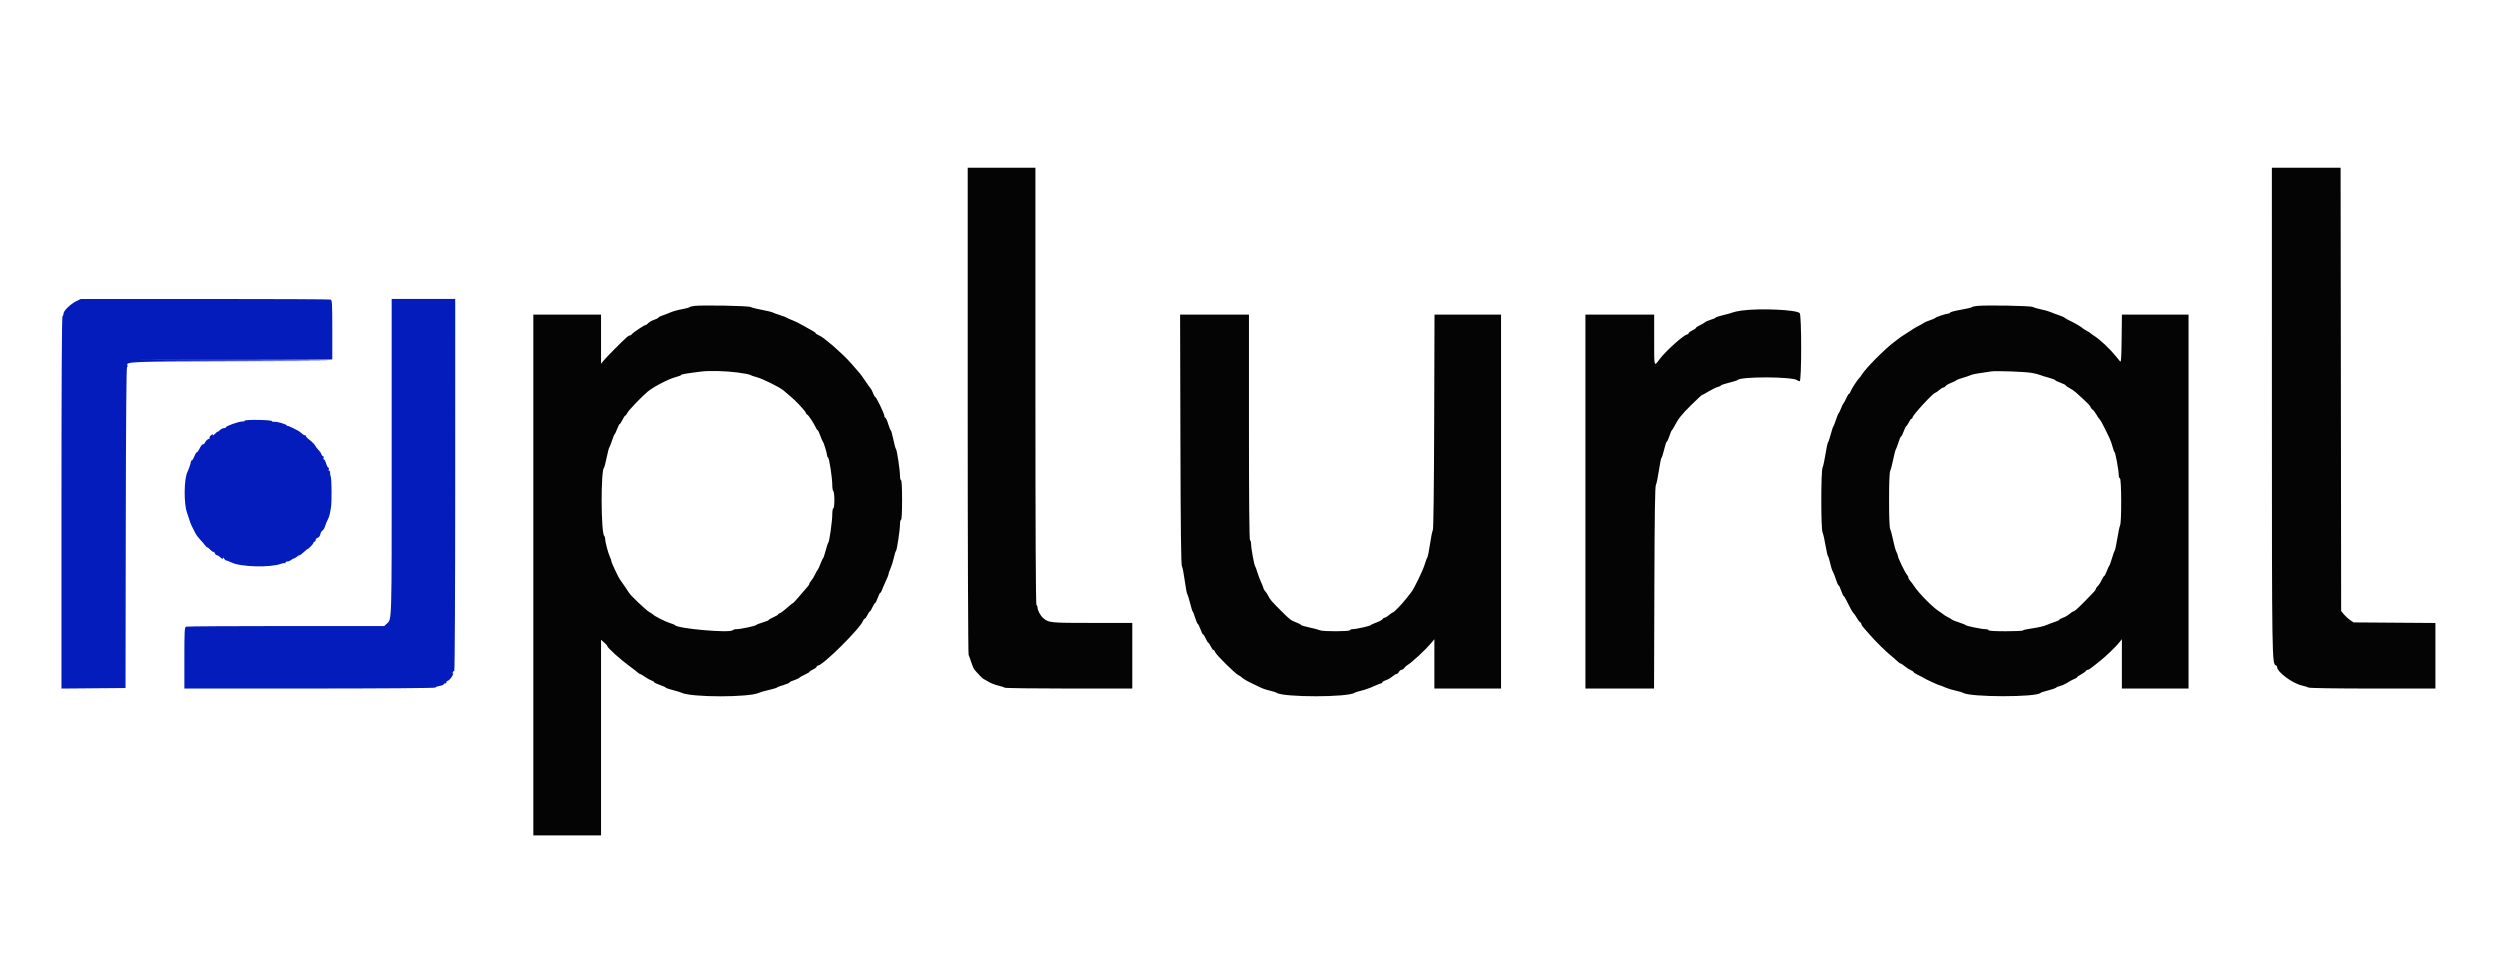
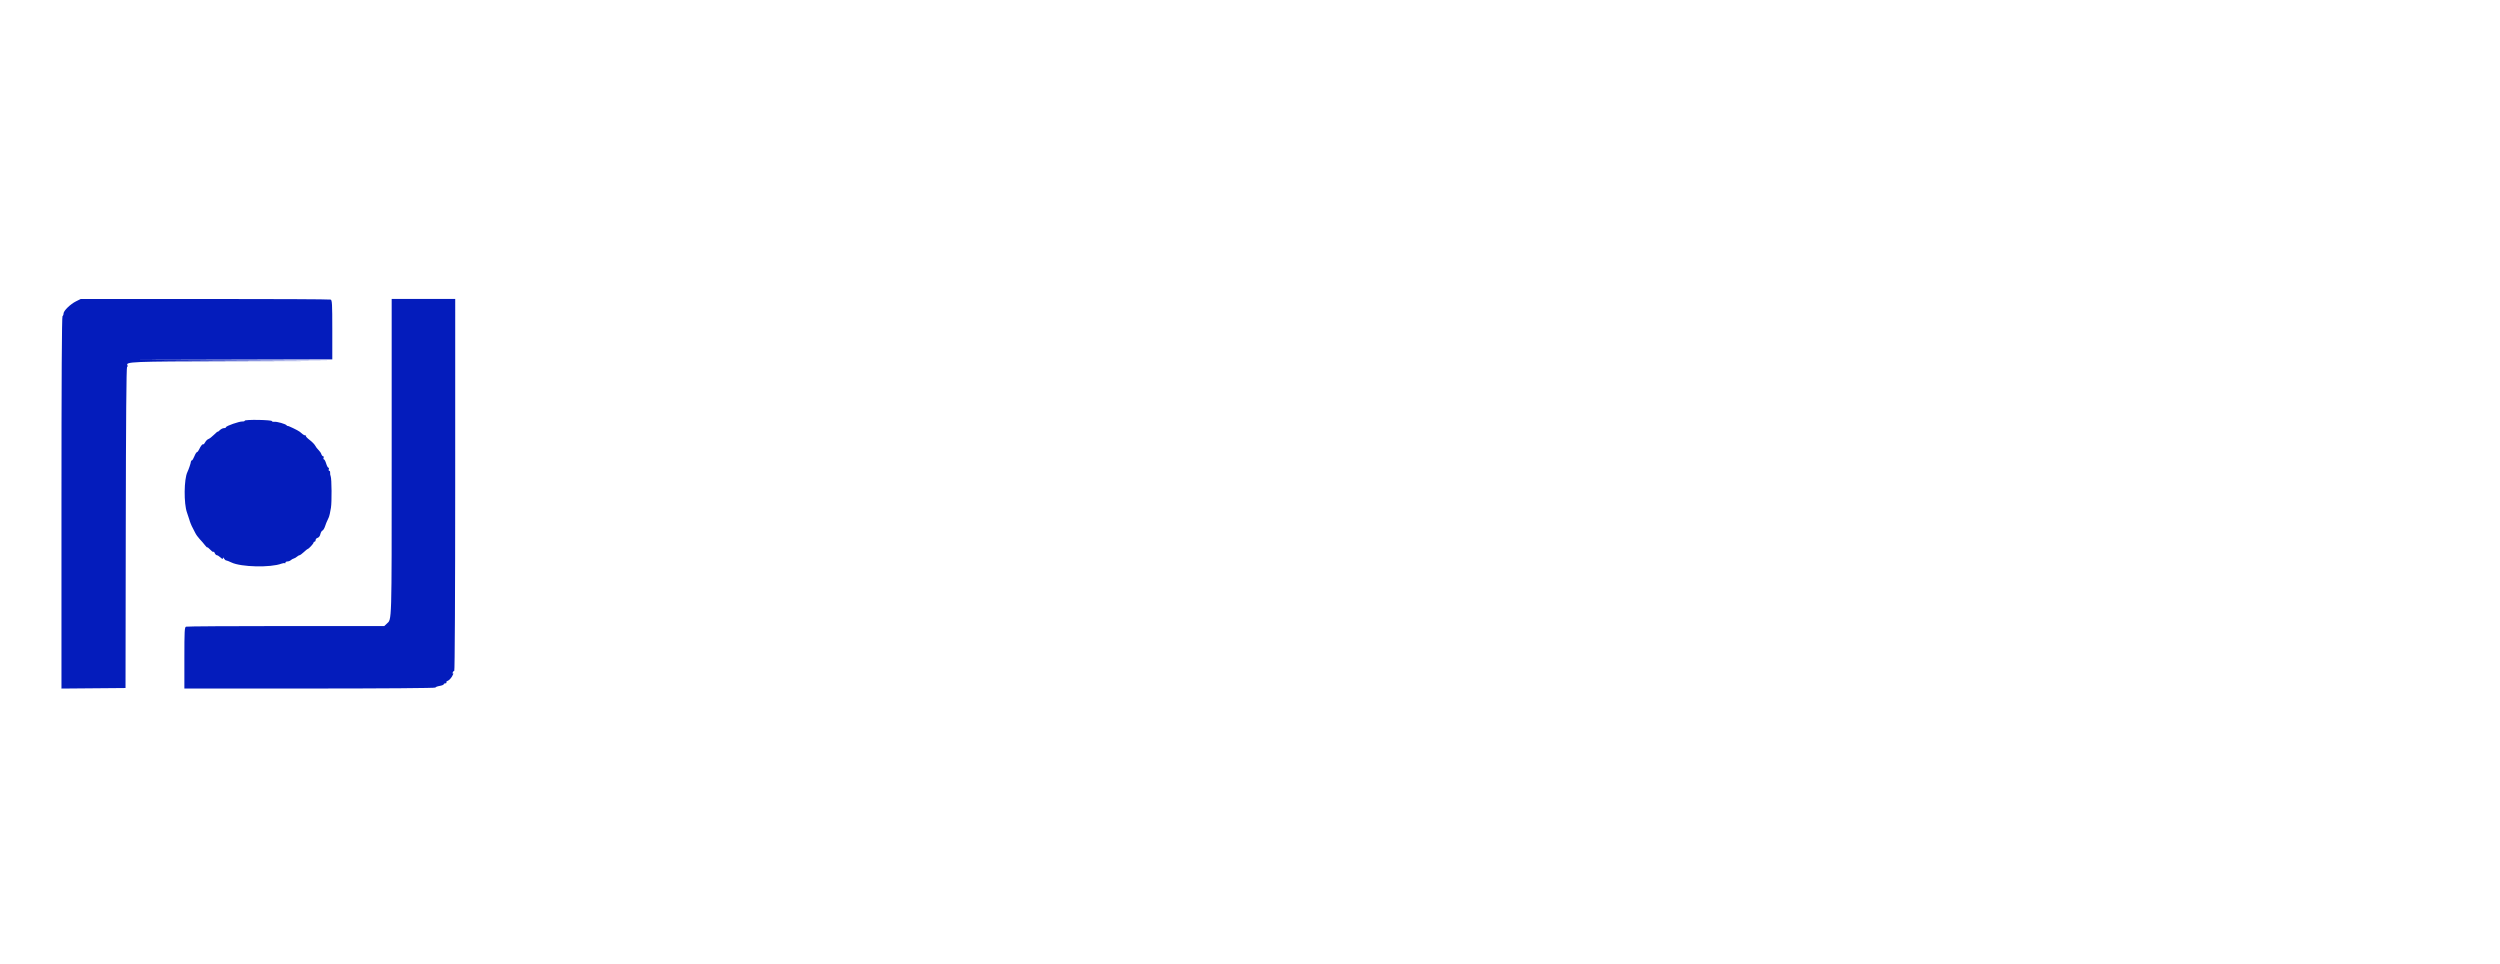
<svg xmlns="http://www.w3.org/2000/svg" id="svg" version="1.1" width="400" height="154.167" viewBox="0, 0, 400,154.167">
  <g id="svgg">
    <path id="path0" d="M12.165 48.211 C 11.256 48.661,10.167 49.725,10.167 50.162 C 10.167 50.337,10.092 50.526,10.001 50.583 C 9.892 50.650,9.835 60.889,9.835 80.428 L 9.835 110.171 14.959 110.127 L 20.083 110.083 20.123 84.417 C 20.150 67.228,20.219 58.732,20.333 58.695 C 20.426 58.664,20.462 58.573,20.412 58.493 C 20.025 57.866,20.769 57.835,37.117 57.793 L 52.917 57.753 37.417 57.667 L 21.917 57.581 37.542 57.540 L 53.167 57.500 53.167 52.768 C 53.167 48.581,53.136 48.024,52.900 47.933 C 52.753 47.877,43.697 47.833,32.775 47.835 L 12.917 47.839 12.165 48.211 M62.669 73.259 C 62.669 100.173,62.703 99.023,61.883 99.792 L 61.483 100.167 45.755 100.167 C 37.105 100.167,29.909 100.212,29.764 100.268 C 29.532 100.357,29.500 100.955,29.500 105.269 L 29.500 110.169 49.583 110.165 C 61.318 110.163,69.667 110.099,69.667 110.012 C 69.667 109.930,69.967 109.812,70.333 109.750 C 70.700 109.688,71.000 109.569,71.000 109.485 C 71.000 109.402,71.117 109.333,71.260 109.333 C 71.403 109.333,71.477 109.264,71.424 109.179 C 71.372 109.094,71.474 108.978,71.652 108.921 C 71.830 108.865,72.131 108.555,72.322 108.233 C 72.512 107.910,72.593 107.693,72.502 107.749 C 72.407 107.807,72.379 107.741,72.436 107.592 C 72.491 107.450,72.602 107.333,72.683 107.333 C 72.767 107.333,72.831 94.656,72.832 77.583 L 72.835 47.833 67.752 47.833 L 62.669 47.833 62.669 73.259 M39.167 67.302 C 39.167 67.385,38.998 67.445,38.792 67.435 C 38.296 67.411,36.167 68.151,36.167 68.347 C 36.167 68.431,36.017 68.500,35.833 68.500 C 35.650 68.500,35.350 68.650,35.167 68.833 C 34.983 69.017,34.833 69.122,34.833 69.067 C 34.833 69.012,34.567 69.233,34.242 69.558 C 33.917 69.883,33.516 70.192,33.352 70.244 C 33.188 70.296,32.954 70.525,32.832 70.753 C 32.710 70.980,32.577 71.132,32.535 71.091 C 32.423 70.979,32.106 71.356,31.877 71.875 C 31.765 72.127,31.605 72.333,31.522 72.333 C 31.438 72.333,31.249 72.633,31.103 73.000 C 30.956 73.367,30.773 73.667,30.696 73.667 C 30.619 73.667,30.550 73.760,30.543 73.875 C 30.529 74.110,30.192 75.107,29.985 75.528 C 29.432 76.649,29.394 80.584,29.923 82.026 C 30.069 82.424,30.228 82.900,30.275 83.083 C 30.379 83.486,30.652 84.158,30.850 84.500 C 30.930 84.637,31.102 84.975,31.232 85.250 C 31.363 85.525,31.684 85.975,31.947 86.250 C 32.209 86.525,32.591 86.966,32.795 87.231 C 32.999 87.495,33.167 87.653,33.167 87.581 C 33.167 87.509,33.392 87.686,33.667 87.974 C 33.942 88.262,34.171 88.404,34.177 88.290 C 34.183 88.176,34.256 88.252,34.339 88.458 C 34.421 88.665,34.581 88.833,34.692 88.833 C 34.804 88.833,35.069 88.996,35.281 89.196 C 35.559 89.457,35.668 89.492,35.672 89.321 C 35.675 89.149,35.724 89.164,35.847 89.375 C 35.940 89.535,36.091 89.667,36.183 89.667 C 36.275 89.667,36.659 89.816,37.038 89.999 C 38.563 90.736,43.301 90.844,45.043 90.182 C 45.276 90.094,45.511 90.066,45.566 90.122 C 45.621 90.177,45.667 90.135,45.667 90.028 C 45.667 89.921,45.811 89.833,45.988 89.833 C 46.165 89.833,46.410 89.740,46.534 89.625 C 46.657 89.510,46.869 89.392,47.004 89.362 C 47.139 89.332,47.368 89.200,47.513 89.070 C 47.658 88.940,47.845 88.833,47.930 88.833 C 48.014 88.832,48.323 88.607,48.616 88.333 C 48.909 88.058,49.187 87.833,49.233 87.833 C 49.385 87.833,50.167 86.989,50.167 86.826 C 50.167 86.738,50.242 86.667,50.333 86.667 C 50.425 86.667,50.500 86.547,50.500 86.401 C 50.500 86.255,50.646 86.097,50.824 86.051 C 51.014 86.001,51.192 85.763,51.256 85.472 C 51.316 85.200,51.467 84.938,51.591 84.891 C 51.715 84.843,51.906 84.529,52.014 84.194 C 52.122 83.858,52.292 83.433,52.391 83.250 C 52.490 83.067,52.584 82.860,52.598 82.792 C 52.613 82.723,52.640 82.648,52.659 82.625 C 52.702 82.571,52.807 82.077,52.950 81.250 C 53.103 80.360,53.075 76.592,52.911 76.215 C 52.840 76.051,52.798 75.785,52.818 75.625 C 52.838 75.465,52.777 75.333,52.682 75.333 C 52.588 75.333,52.554 75.221,52.606 75.083 C 52.659 74.946,52.631 74.833,52.544 74.833 C 52.457 74.833,52.296 74.533,52.186 74.167 C 52.077 73.800,51.917 73.500,51.832 73.500 C 51.747 73.500,51.720 73.387,51.773 73.250 C 51.826 73.112,51.791 73.000,51.696 73.000 C 51.600 73.000,51.474 72.847,51.415 72.661 C 51.356 72.475,51.153 72.179,50.965 72.003 C 50.777 71.828,50.539 71.515,50.435 71.308 C 50.332 71.101,49.934 70.693,49.551 70.400 C 49.167 70.108,48.899 69.823,48.955 69.768 C 49.010 69.712,48.963 69.667,48.849 69.667 C 48.736 69.667,48.538 69.573,48.411 69.458 C 48.283 69.344,48.082 69.175,47.964 69.083 C 47.655 68.843,46.095 68.093,46.019 68.148 C 45.983 68.174,45.908 68.129,45.852 68.048 C 45.703 67.833,44.313 67.436,43.875 67.483 C 43.669 67.506,43.500 67.455,43.500 67.371 C 43.500 67.288,42.525 67.204,41.333 67.185 C 40.130 67.167,39.167 67.219,39.167 67.302 " stroke="none" fill="#041cbc" fill-rule="evenodd" />
-     <path id="path1" d="M154.833 65.669 C 154.833 87.029,154.898 104.635,154.977 104.794 C 155.055 104.953,155.250 105.488,155.408 105.982 C 155.567 106.476,155.784 106.987,155.890 107.119 C 156.361 107.700,157.304 108.667,157.401 108.667 C 157.459 108.667,157.787 108.846,158.129 109.066 C 158.470 109.286,159.162 109.562,159.667 109.680 C 160.171 109.798,160.655 109.955,160.742 110.030 C 160.829 110.105,165.460 110.167,171.033 110.167 L 181.167 110.167 181.167 104.917 L 181.167 99.667 174.745 99.667 C 167.961 99.667,167.779 99.648,166.896 98.874 C 166.453 98.486,166.000 97.626,166.000 97.175 C 166.000 96.987,165.925 96.833,165.833 96.833 C 165.723 96.833,165.667 85.056,165.667 61.833 L 165.667 26.833 160.250 26.833 L 154.833 26.833 154.833 65.669 M363.503 65.542 C 363.507 105.576,363.518 106.256,364.146 106.465 C 364.249 106.500,364.333 106.621,364.333 106.734 C 364.333 107.503,366.771 109.327,368.251 109.665 C 368.709 109.770,369.214 109.925,369.373 110.011 C 369.543 110.102,373.788 110.167,379.664 110.167 L 389.667 110.167 389.667 104.922 L 389.667 99.678 383.113 99.631 L 376.558 99.583 375.988 99.186 C 375.674 98.968,375.229 98.558,375.000 98.276 L 374.583 97.763 374.540 62.298 L 374.497 26.833 368.998 26.833 L 363.500 26.833 363.503 65.542 M111.085 48.948 C 110.720 48.990,110.383 49.080,110.335 49.147 C 110.288 49.214,109.730 49.363,109.094 49.478 C 108.459 49.592,107.634 49.822,107.261 49.989 C 106.888 50.155,106.302 50.382,105.958 50.492 C 105.615 50.602,105.333 50.750,105.333 50.820 C 105.333 50.889,105.034 51.045,104.669 51.166 C 104.304 51.286,103.880 51.523,103.727 51.693 C 103.574 51.862,103.384 52.000,103.305 52.000 C 103.094 52.000,101.273 53.214,101.117 53.458 C 101.043 53.573,100.896 53.667,100.789 53.667 C 100.682 53.667,100.442 53.806,100.256 53.976 C 99.379 54.776,97.035 57.143,96.625 57.643 L 96.167 58.201 96.167 54.267 L 96.167 50.333 90.750 50.333 L 85.333 50.333 85.333 92.000 L 85.333 133.667 90.750 133.667 L 96.167 133.667 96.167 118.015 L 96.167 102.363 96.667 102.802 C 96.942 103.043,97.167 103.297,97.167 103.365 C 97.167 103.631,99.309 105.560,100.833 106.666 C 101.337 107.032,101.869 107.444,102.014 107.582 C 102.159 107.720,102.333 107.833,102.401 107.833 C 102.468 107.833,102.837 108.048,103.220 108.311 C 103.603 108.573,104.085 108.840,104.292 108.905 C 104.498 108.970,104.667 109.080,104.667 109.151 C 104.667 109.221,105.079 109.419,105.583 109.591 C 106.087 109.762,106.500 109.951,106.500 110.010 C 106.500 110.069,107.006 110.246,107.625 110.403 C 108.244 110.560,108.865 110.749,109.006 110.823 C 110.487 111.604,120.024 111.608,121.485 110.828 C 121.631 110.750,122.313 110.558,123.000 110.401 C 123.688 110.244,124.287 110.062,124.333 109.997 C 124.379 109.931,124.848 109.753,125.375 109.601 C 125.902 109.449,126.333 109.263,126.333 109.188 C 126.333 109.114,126.630 108.964,126.993 108.855 C 127.355 108.747,127.749 108.565,127.868 108.451 C 127.986 108.337,128.402 108.103,128.792 107.930 C 129.181 107.757,129.500 107.566,129.500 107.506 C 129.500 107.445,129.762 107.270,130.083 107.117 C 130.404 106.964,130.667 106.763,130.667 106.669 C 130.667 106.576,130.749 106.500,130.849 106.500 C 131.645 106.500,137.709 100.477,138.108 99.292 C 138.161 99.131,138.273 99.000,138.355 99.000 C 138.438 99.000,138.631 98.737,138.784 98.417 C 138.937 98.096,139.111 97.833,139.172 97.833 C 139.233 97.833,139.418 97.533,139.583 97.167 C 139.749 96.800,139.940 96.500,140.009 96.500 C 140.077 96.500,140.268 96.125,140.433 95.667 C 140.598 95.208,140.788 94.833,140.855 94.833 C 140.922 94.833,141.030 94.665,141.094 94.458 C 141.159 94.252,141.426 93.626,141.689 93.067 C 141.952 92.508,142.167 91.960,142.167 91.850 C 142.167 91.739,142.308 91.334,142.482 90.949 C 142.655 90.565,142.894 89.800,143.013 89.250 C 143.132 88.700,143.285 88.212,143.352 88.165 C 143.506 88.057,144.000 84.773,144.000 83.854 C 144.000 83.476,144.075 83.167,144.167 83.167 C 144.272 83.167,144.333 82.000,144.333 80.000 C 144.333 78.000,144.272 76.833,144.167 76.833 C 144.075 76.833,144.000 76.524,144.000 76.146 C 144.000 75.224,143.506 71.942,143.351 71.835 C 143.283 71.788,143.092 71.094,142.926 70.292 C 142.760 69.490,142.575 68.833,142.516 68.833 C 142.456 68.833,142.274 68.383,142.110 67.833 C 141.947 67.283,141.743 66.833,141.657 66.833 C 141.571 66.833,141.500 66.705,141.500 66.548 C 141.500 66.193,140.197 63.500,140.026 63.500 C 139.957 63.500,139.806 63.238,139.690 62.918 C 139.574 62.599,139.391 62.242,139.282 62.126 C 139.173 62.009,138.785 61.465,138.421 60.916 C 138.056 60.366,137.606 59.754,137.421 59.556 C 137.235 59.358,136.746 58.799,136.333 58.315 C 135.921 57.830,135.290 57.167,134.932 56.842 C 134.573 56.516,134.042 56.025,133.750 55.750 C 133.459 55.475,132.978 55.063,132.681 54.833 C 132.384 54.604,131.988 54.288,131.801 54.130 C 131.615 53.973,131.245 53.749,130.981 53.631 C 130.716 53.514,130.500 53.367,130.500 53.305 C 130.500 53.242,130.294 53.084,130.042 52.953 C 129.790 52.822,129.096 52.433,128.500 52.089 C 127.904 51.745,127.123 51.358,126.764 51.229 C 126.406 51.101,126.031 50.931,125.931 50.853 C 125.831 50.775,125.337 50.584,124.833 50.430 C 124.329 50.275,123.789 50.080,123.634 49.995 C 123.478 49.911,122.691 49.721,121.884 49.574 C 121.077 49.427,120.267 49.222,120.083 49.118 C 119.746 48.928,112.450 48.790,111.085 48.948 M316.336 48.949 C 315.925 48.990,315.550 49.078,315.503 49.145 C 315.455 49.213,314.667 49.398,313.750 49.558 C 312.833 49.717,312.058 49.919,312.028 50.007 C 311.997 50.095,311.875 50.167,311.755 50.167 C 311.429 50.167,309.763 50.716,309.664 50.856 C 309.616 50.923,309.204 51.104,308.747 51.258 C 308.290 51.413,307.879 51.587,307.833 51.645 C 307.787 51.703,307.450 51.900,307.083 52.083 C 306.717 52.267,306.342 52.476,306.250 52.549 C 306.158 52.621,305.671 52.936,305.167 53.247 C 304.253 53.810,304.106 53.914,303.000 54.771 C 301.398 56.013,298.565 58.875,297.907 59.917 C 297.733 60.192,297.540 60.454,297.478 60.500 C 297.249 60.669,296.209 62.269,296.095 62.629 C 296.031 62.833,295.919 63.000,295.847 63.000 C 295.776 63.000,295.577 63.319,295.405 63.708 C 295.233 64.098,295.041 64.454,294.978 64.500 C 294.915 64.547,294.731 64.922,294.568 65.334 C 294.406 65.746,294.223 66.121,294.161 66.167 C 294.100 66.212,293.916 66.662,293.753 67.167 C 293.589 67.671,293.398 68.158,293.326 68.250 C 293.255 68.342,293.071 68.904,292.917 69.500 C 292.763 70.096,292.572 70.662,292.492 70.759 C 292.412 70.856,292.224 71.718,292.075 72.676 C 291.925 73.633,291.716 74.597,291.610 74.817 C 291.341 75.373,291.340 84.623,291.608 85.183 C 291.714 85.403,291.926 86.332,292.080 87.248 C 292.233 88.164,292.414 88.951,292.481 88.998 C 292.549 89.045,292.700 89.533,292.818 90.083 C 292.935 90.633,293.125 91.233,293.239 91.417 C 293.354 91.600,293.582 92.181,293.746 92.708 C 293.911 93.235,294.104 93.667,294.176 93.667 C 294.248 93.667,294.430 94.037,294.580 94.489 C 294.730 94.942,294.913 95.336,294.986 95.364 C 295.060 95.393,295.283 95.754,295.482 96.167 C 296.076 97.395,296.427 98.018,296.593 98.137 C 296.679 98.199,296.894 98.513,297.070 98.833 C 297.246 99.154,297.490 99.477,297.612 99.550 C 297.734 99.623,297.833 99.771,297.833 99.877 C 297.833 99.984,297.981 100.224,298.162 100.411 C 298.343 100.597,298.773 101.087,299.118 101.500 C 299.893 102.425,301.732 104.245,302.571 104.917 C 302.914 105.192,303.366 105.585,303.575 105.792 C 303.784 105.998,304.021 106.167,304.102 106.167 C 304.184 106.167,304.465 106.352,304.728 106.578 C 304.991 106.805,305.423 107.085,305.687 107.202 C 305.951 107.319,306.167 107.468,306.167 107.533 C 306.167 107.598,306.485 107.803,306.875 107.988 C 307.265 108.173,307.696 108.400,307.833 108.492 C 308.162 108.712,310.248 109.667,310.400 109.667 C 310.465 109.667,310.833 109.808,311.217 109.982 C 311.602 110.155,312.367 110.392,312.917 110.509 C 313.467 110.626,313.992 110.775,314.083 110.841 C 315.096 111.566,325.940 111.581,326.500 110.858 C 326.546 110.798,327.105 110.617,327.743 110.454 C 328.381 110.291,328.943 110.094,328.993 110.016 C 329.043 109.939,329.319 109.824,329.607 109.762 C 329.895 109.699,330.466 109.436,330.875 109.176 C 331.284 108.917,331.780 108.653,331.976 108.591 C 332.173 108.529,332.333 108.425,332.333 108.360 C 332.333 108.295,332.615 108.095,332.958 107.915 C 333.302 107.734,333.643 107.492,333.717 107.377 C 333.790 107.261,333.940 107.167,334.050 107.166 C 334.160 107.166,334.451 106.998,334.696 106.791 C 334.941 106.585,335.487 106.154,335.908 105.833 C 336.792 105.161,338.576 103.446,339.125 102.742 L 339.500 102.261 339.500 106.214 L 339.500 110.167 344.833 110.167 L 350.167 110.167 350.167 80.250 L 350.167 50.333 344.836 50.333 L 339.506 50.333 339.461 54.204 C 339.426 57.255,339.374 58.023,339.216 57.829 C 339.105 57.694,338.805 57.326,338.549 57.012 C 337.532 55.763,336.015 54.336,335.054 53.724 C 334.795 53.559,334.546 53.379,334.500 53.325 C 334.454 53.270,334.154 53.081,333.833 52.904 C 333.512 52.728,333.212 52.536,333.167 52.477 C 333.035 52.310,331.987 51.697,331.167 51.308 C 330.754 51.113,330.379 50.897,330.333 50.829 C 330.287 50.761,329.875 50.582,329.417 50.430 C 328.958 50.278,328.358 50.051,328.083 49.927 C 327.808 49.802,327.133 49.612,326.583 49.503 C 326.033 49.394,325.433 49.219,325.250 49.115 C 324.914 48.924,317.902 48.794,316.336 48.949 M278.667 49.689 C 278.071 49.771,277.433 49.906,277.250 49.989 C 277.067 50.073,276.373 50.267,275.708 50.422 C 275.044 50.576,274.500 50.753,274.500 50.815 C 274.500 50.877,274.158 51.028,273.741 51.151 C 273.323 51.275,272.892 51.463,272.782 51.569 C 272.673 51.676,272.302 51.895,271.958 52.056 C 271.615 52.217,271.333 52.407,271.333 52.477 C 271.333 52.547,271.071 52.730,270.750 52.883 C 270.429 53.036,270.167 53.237,270.167 53.331 C 270.167 53.424,270.081 53.500,269.977 53.500 C 269.491 53.500,266.544 56.129,265.572 57.429 C 264.616 58.708,264.667 58.874,264.667 54.429 L 264.667 50.333 259.167 50.333 L 253.667 50.333 253.667 80.250 L 253.667 110.167 259.158 110.167 L 264.648 110.167 264.699 94.042 C 264.736 82.215,264.801 77.828,264.943 77.583 C 265.049 77.400,265.264 76.368,265.422 75.289 C 265.579 74.210,265.767 73.291,265.840 73.246 C 265.913 73.201,266.105 72.602,266.267 71.915 C 266.428 71.229,266.616 70.667,266.684 70.667 C 266.751 70.667,266.936 70.273,267.095 69.792 C 267.253 69.310,267.436 68.879,267.501 68.833 C 267.567 68.787,267.744 68.508,267.895 68.213 C 268.519 66.996,269.042 66.335,270.583 64.816 C 271.854 63.564,272.293 63.167,272.408 63.167 C 272.450 63.167,272.915 62.907,273.442 62.589 C 273.969 62.272,274.610 61.966,274.867 61.909 C 275.123 61.853,275.333 61.750,275.333 61.681 C 275.333 61.612,275.915 61.414,276.625 61.240 C 277.335 61.067,277.955 60.873,278.001 60.810 C 278.434 60.219,286.956 60.253,287.575 60.848 C 287.662 60.932,287.831 61.000,287.950 61.000 C 288.266 61.000,288.268 50.410,287.952 50.095 C 287.409 49.552,281.540 49.296,278.667 49.689 M188.866 70.292 C 188.903 84.800,188.968 90.341,189.106 90.583 C 189.210 90.767,189.414 91.806,189.558 92.892 C 189.703 93.979,189.884 94.954,189.962 95.059 C 190.040 95.164,190.242 95.813,190.413 96.500 C 190.583 97.188,190.771 97.787,190.830 97.833 C 190.889 97.879,191.071 98.348,191.234 98.875 C 191.397 99.402,191.584 99.833,191.649 99.833 C 191.714 99.833,191.902 100.208,192.067 100.667 C 192.232 101.125,192.423 101.500,192.491 101.500 C 192.560 101.500,192.751 101.800,192.917 102.167 C 193.082 102.533,193.267 102.833,193.328 102.833 C 193.389 102.833,193.563 103.096,193.716 103.417 C 193.869 103.737,194.066 104.000,194.153 104.000 C 194.240 104.000,194.357 104.144,194.413 104.320 C 194.542 104.730,197.555 107.720,198.141 108.022 C 198.384 108.147,198.627 108.308,198.680 108.381 C 198.815 108.564,199.776 109.111,200.667 109.512 C 201.079 109.698,201.604 109.949,201.833 110.070 C 202.063 110.191,202.662 110.385,203.167 110.500 C 203.671 110.616,204.158 110.767,204.250 110.836 C 205.251 111.591,215.743 111.591,216.750 110.835 C 216.842 110.767,217.329 110.616,217.833 110.500 C 218.338 110.384,219.216 110.075,219.785 109.812 C 220.354 109.549,220.898 109.333,220.993 109.333 C 221.089 109.333,221.167 109.264,221.167 109.180 C 221.167 109.095,221.421 108.942,221.732 108.839 C 222.043 108.736,222.512 108.468,222.774 108.243 C 223.036 108.018,223.341 107.834,223.452 107.834 C 223.564 107.833,223.735 107.683,223.833 107.500 C 223.931 107.317,224.117 107.167,224.246 107.167 C 224.375 107.167,224.579 107.030,224.699 106.862 C 224.819 106.695,225.045 106.487,225.201 106.401 C 225.867 106.035,228.126 103.930,229.042 102.823 L 229.500 102.269 229.500 106.218 L 229.500 110.167 234.833 110.167 L 240.167 110.167 240.167 80.250 L 240.167 50.333 234.844 50.333 L 229.522 50.333 229.469 67.458 C 229.436 78.331,229.357 84.675,229.252 84.833 C 229.162 84.971,228.959 85.972,228.801 87.057 C 228.644 88.143,228.445 89.118,228.361 89.224 C 228.276 89.330,228.086 89.839,227.938 90.355 C 227.695 91.203,226.225 94.242,225.825 94.722 C 225.736 94.829,225.347 95.325,224.959 95.823 C 224.233 96.757,223.015 98.000,222.826 98.000 C 222.767 98.000,222.501 98.187,222.234 98.416 C 221.968 98.646,221.660 98.833,221.550 98.833 C 221.440 98.833,221.290 98.934,221.217 99.057 C 221.143 99.181,220.708 99.421,220.250 99.591 C 219.792 99.761,219.379 99.950,219.333 100.012 C 219.224 100.159,216.971 100.667,216.425 100.667 C 216.191 100.667,216.000 100.742,216.000 100.833 C 216.000 101.046,211.608 101.059,211.206 100.848 C 211.047 100.765,210.298 100.565,209.542 100.404 C 208.785 100.244,208.167 100.060,208.167 99.995 C 208.167 99.931,207.819 99.746,207.394 99.584 C 206.504 99.244,206.432 99.188,204.872 97.628 C 203.409 96.165,203.249 95.976,202.904 95.309 C 202.750 95.010,202.521 94.664,202.395 94.538 C 202.269 94.412,202.167 94.242,202.167 94.160 C 202.167 94.077,201.987 93.614,201.767 93.130 C 201.547 92.646,201.271 91.912,201.154 91.500 C 201.037 91.087,200.883 90.671,200.811 90.574 C 200.654 90.363,200.167 87.651,200.167 86.988 C 200.167 86.730,200.092 86.473,200.000 86.417 C 199.891 86.349,199.833 80.137,199.833 68.323 L 199.833 50.333 194.325 50.333 L 188.816 50.333 188.866 70.292 M117.941 59.590 C 119.018 59.731,119.979 59.913,120.076 59.994 C 120.174 60.076,120.623 60.235,121.074 60.348 C 121.956 60.571,124.698 61.923,125.338 62.452 C 126.564 63.465,127.024 63.883,127.864 64.750 C 128.397 65.300,128.876 65.881,128.928 66.042 C 128.980 66.202,129.080 66.333,129.150 66.333 C 129.295 66.333,130.199 67.688,130.511 68.375 C 130.626 68.627,130.768 68.833,130.827 68.833 C 130.886 68.833,131.074 69.227,131.245 69.708 C 131.416 70.190,131.602 70.621,131.658 70.667 C 131.793 70.778,132.333 72.543,132.333 72.876 C 132.333 73.020,132.403 73.164,132.488 73.194 C 132.677 73.262,133.167 76.468,133.167 77.637 C 133.167 78.101,133.242 78.527,133.333 78.583 C 133.425 78.640,133.500 79.282,133.500 80.010 C 133.500 80.781,133.430 81.333,133.333 81.333 C 133.242 81.333,133.167 81.755,133.167 82.270 C 133.167 83.354,132.696 86.705,132.526 86.831 C 132.463 86.878,132.275 87.441,132.108 88.083 C 131.941 88.724,131.750 89.286,131.685 89.333 C 131.620 89.379,131.427 89.792,131.257 90.250 C 131.087 90.708,130.895 91.121,130.832 91.167 C 130.768 91.212,130.576 91.550,130.405 91.917 C 130.234 92.283,129.961 92.729,129.797 92.906 C 129.634 93.084,129.500 93.303,129.500 93.392 C 129.500 93.482,129.389 93.674,129.252 93.819 C 129.116 93.965,128.547 94.627,127.988 95.292 C 127.428 95.956,126.921 96.503,126.860 96.506 C 126.800 96.509,126.381 96.845,125.929 97.254 C 125.478 97.662,124.972 98.039,124.804 98.093 C 124.637 98.146,124.500 98.242,124.500 98.307 C 124.500 98.372,124.163 98.573,123.752 98.754 C 123.340 98.935,123.002 99.134,123.002 99.197 C 123.001 99.259,122.569 99.435,122.042 99.588 C 121.515 99.741,121.046 99.925,121.000 99.997 C 120.900 100.153,118.485 100.667,117.849 100.667 C 117.602 100.667,117.321 100.745,117.225 100.842 C 116.750 101.316,108.394 100.581,108.008 100.031 C 107.958 99.959,107.584 99.803,107.178 99.684 C 106.498 99.485,104.695 98.573,104.500 98.329 C 104.454 98.272,104.165 98.081,103.858 97.904 C 103.304 97.587,100.791 95.182,100.601 94.788 C 100.517 94.615,99.621 93.302,99.209 92.748 C 98.959 92.413,97.833 90.027,97.833 89.833 C 97.833 89.723,97.723 89.397,97.588 89.109 C 97.293 88.476,96.833 86.733,96.833 86.248 C 96.833 86.057,96.762 85.829,96.675 85.742 C 96.149 85.215,96.117 75.225,96.641 74.835 C 96.703 74.788,96.890 74.076,97.056 73.252 C 97.222 72.429,97.417 71.679,97.490 71.586 C 97.563 71.493,97.756 71.004,97.919 70.500 C 98.082 69.996,98.268 69.546,98.332 69.500 C 98.395 69.454,98.582 69.060,98.746 68.625 C 98.911 68.190,99.098 67.833,99.162 67.833 C 99.227 67.833,99.423 67.534,99.598 67.169 C 99.773 66.803,99.971 66.503,100.037 66.502 C 100.104 66.501,100.271 66.281,100.410 66.014 C 100.625 65.597,102.698 63.438,103.622 62.667 C 104.578 61.870,106.998 60.617,108.153 60.321 C 108.619 60.201,109.000 60.051,109.000 59.986 C 109.000 59.885,110.074 59.706,112.250 59.444 C 113.530 59.289,116.162 59.357,117.941 59.590 M325.083 59.664 C 325.633 59.764,326.233 59.914,326.417 59.998 C 326.600 60.082,327.219 60.276,327.792 60.430 C 328.365 60.584,328.833 60.761,328.833 60.822 C 328.833 60.884,329.208 61.069,329.667 61.234 C 330.125 61.399,330.500 61.584,330.500 61.646 C 330.500 61.707,330.777 61.906,331.116 62.087 C 331.454 62.268,331.896 62.567,332.097 62.750 C 332.298 62.933,332.917 63.496,333.472 64.000 C 334.027 64.504,334.486 65.006,334.491 65.116 C 334.496 65.225,334.636 65.412,334.803 65.532 C 334.969 65.652,335.251 66.012,335.428 66.333 C 335.605 66.654,335.810 66.961,335.883 67.015 C 336.025 67.120,336.459 67.887,336.912 68.833 C 337.066 69.154,337.335 69.717,337.510 70.083 C 337.685 70.450,337.912 71.087,338.015 71.500 C 338.117 71.912,338.260 72.287,338.332 72.333 C 338.477 72.427,339.000 75.305,339.000 76.015 C 339.000 76.267,339.086 76.501,339.191 76.536 C 339.441 76.619,339.465 83.503,339.217 84.043 C 339.122 84.248,338.921 85.197,338.771 86.151 C 338.620 87.105,338.436 87.968,338.361 88.068 C 338.286 88.168,338.084 88.737,337.912 89.333 C 337.740 89.929,337.551 90.454,337.493 90.500 C 337.434 90.546,337.252 90.940,337.087 91.375 C 336.923 91.810,336.735 92.167,336.669 92.167 C 336.604 92.167,336.416 92.464,336.252 92.828 C 336.088 93.192,335.814 93.616,335.644 93.771 C 335.473 93.925,335.333 94.126,335.333 94.217 C 335.333 94.395,335.182 94.567,333.695 96.083 C 332.457 97.345,331.908 97.833,331.727 97.834 C 331.648 97.834,331.369 98.018,331.107 98.243 C 330.846 98.468,330.377 98.736,330.066 98.839 C 329.755 98.942,329.500 99.083,329.500 99.153 C 329.500 99.223,329.181 99.380,328.792 99.501 C 328.402 99.623,327.772 99.859,327.390 100.025 C 327.009 100.192,326.016 100.420,325.182 100.534 C 324.349 100.647,323.667 100.799,323.667 100.870 C 323.667 100.942,322.429 101.000,320.917 101.000 C 319.194 101.000,318.167 100.938,318.167 100.833 C 318.167 100.742,317.950 100.667,317.684 100.667 C 317.071 100.667,314.610 100.164,314.500 100.016 C 314.454 99.954,313.967 99.757,313.417 99.578 C 312.867 99.398,312.379 99.205,312.333 99.149 C 312.287 99.093,311.987 98.913,311.667 98.750 C 311.346 98.587,311.046 98.407,311.000 98.350 C 310.954 98.293,310.602 98.043,310.218 97.794 C 309.168 97.114,306.945 94.848,306.221 93.719 C 306.055 93.461,305.787 93.105,305.626 92.927 C 305.465 92.749,305.333 92.511,305.333 92.397 C 305.333 92.283,305.237 92.091,305.120 91.970 C 304.845 91.686,303.667 89.255,303.666 88.969 C 303.665 88.848,303.556 88.541,303.423 88.286 C 303.289 88.031,303.057 87.206,302.906 86.453 C 302.754 85.699,302.545 84.903,302.440 84.683 C 302.313 84.415,302.250 82.866,302.250 80.000 C 302.250 77.134,302.313 75.585,302.440 75.317 C 302.545 75.097,302.759 74.279,302.915 73.500 C 303.071 72.721,303.256 72.008,303.326 71.917 C 303.397 71.825,303.587 71.319,303.750 70.792 C 303.913 70.265,304.103 69.833,304.173 69.833 C 304.243 69.833,304.435 69.458,304.600 69.000 C 304.764 68.542,304.951 68.167,305.014 68.167 C 305.077 68.167,305.253 67.904,305.405 67.583 C 305.558 67.262,305.754 67.000,305.841 67.000 C 305.929 67.000,306.000 66.914,306.000 66.809 C 306.000 66.442,309.329 62.833,309.667 62.833 C 309.730 62.833,309.999 62.646,310.266 62.417 C 310.532 62.188,310.840 62.000,310.950 62.000 C 311.060 62.000,311.210 61.901,311.283 61.780 C 311.357 61.659,311.754 61.427,312.166 61.265 C 312.578 61.102,312.953 60.916,313.000 60.849 C 313.046 60.783,313.533 60.598,314.083 60.438 C 314.633 60.278,315.201 60.084,315.346 60.007 C 315.572 59.886,316.516 59.718,318.583 59.429 C 319.450 59.308,324.040 59.474,325.083 59.664 " stroke="none" fill="#040404" fill-rule="evenodd" />
-     <path id="path2" d="M22.026 57.582 C 22.136 57.692,53.025 57.697,53.135 57.587 C 53.183 57.539,46.185 57.500,37.583 57.500 C 28.982 57.500,21.981 57.537,22.026 57.582 M33.700 69.700 C 33.427 69.973,33.448 70.176,33.737 70.065 C 33.996 69.966,34.236 69.500,34.028 69.500 C 33.958 69.500,33.810 69.590,33.700 69.700 " stroke="none" fill="#0410c0" fill-rule="evenodd" />
-     <path id="path3" d="" stroke="none" fill="#041034" fill-rule="evenodd" />
-     <path id="path4" d="" stroke="none" fill="#041404" fill-rule="evenodd" />
  </g>
</svg>